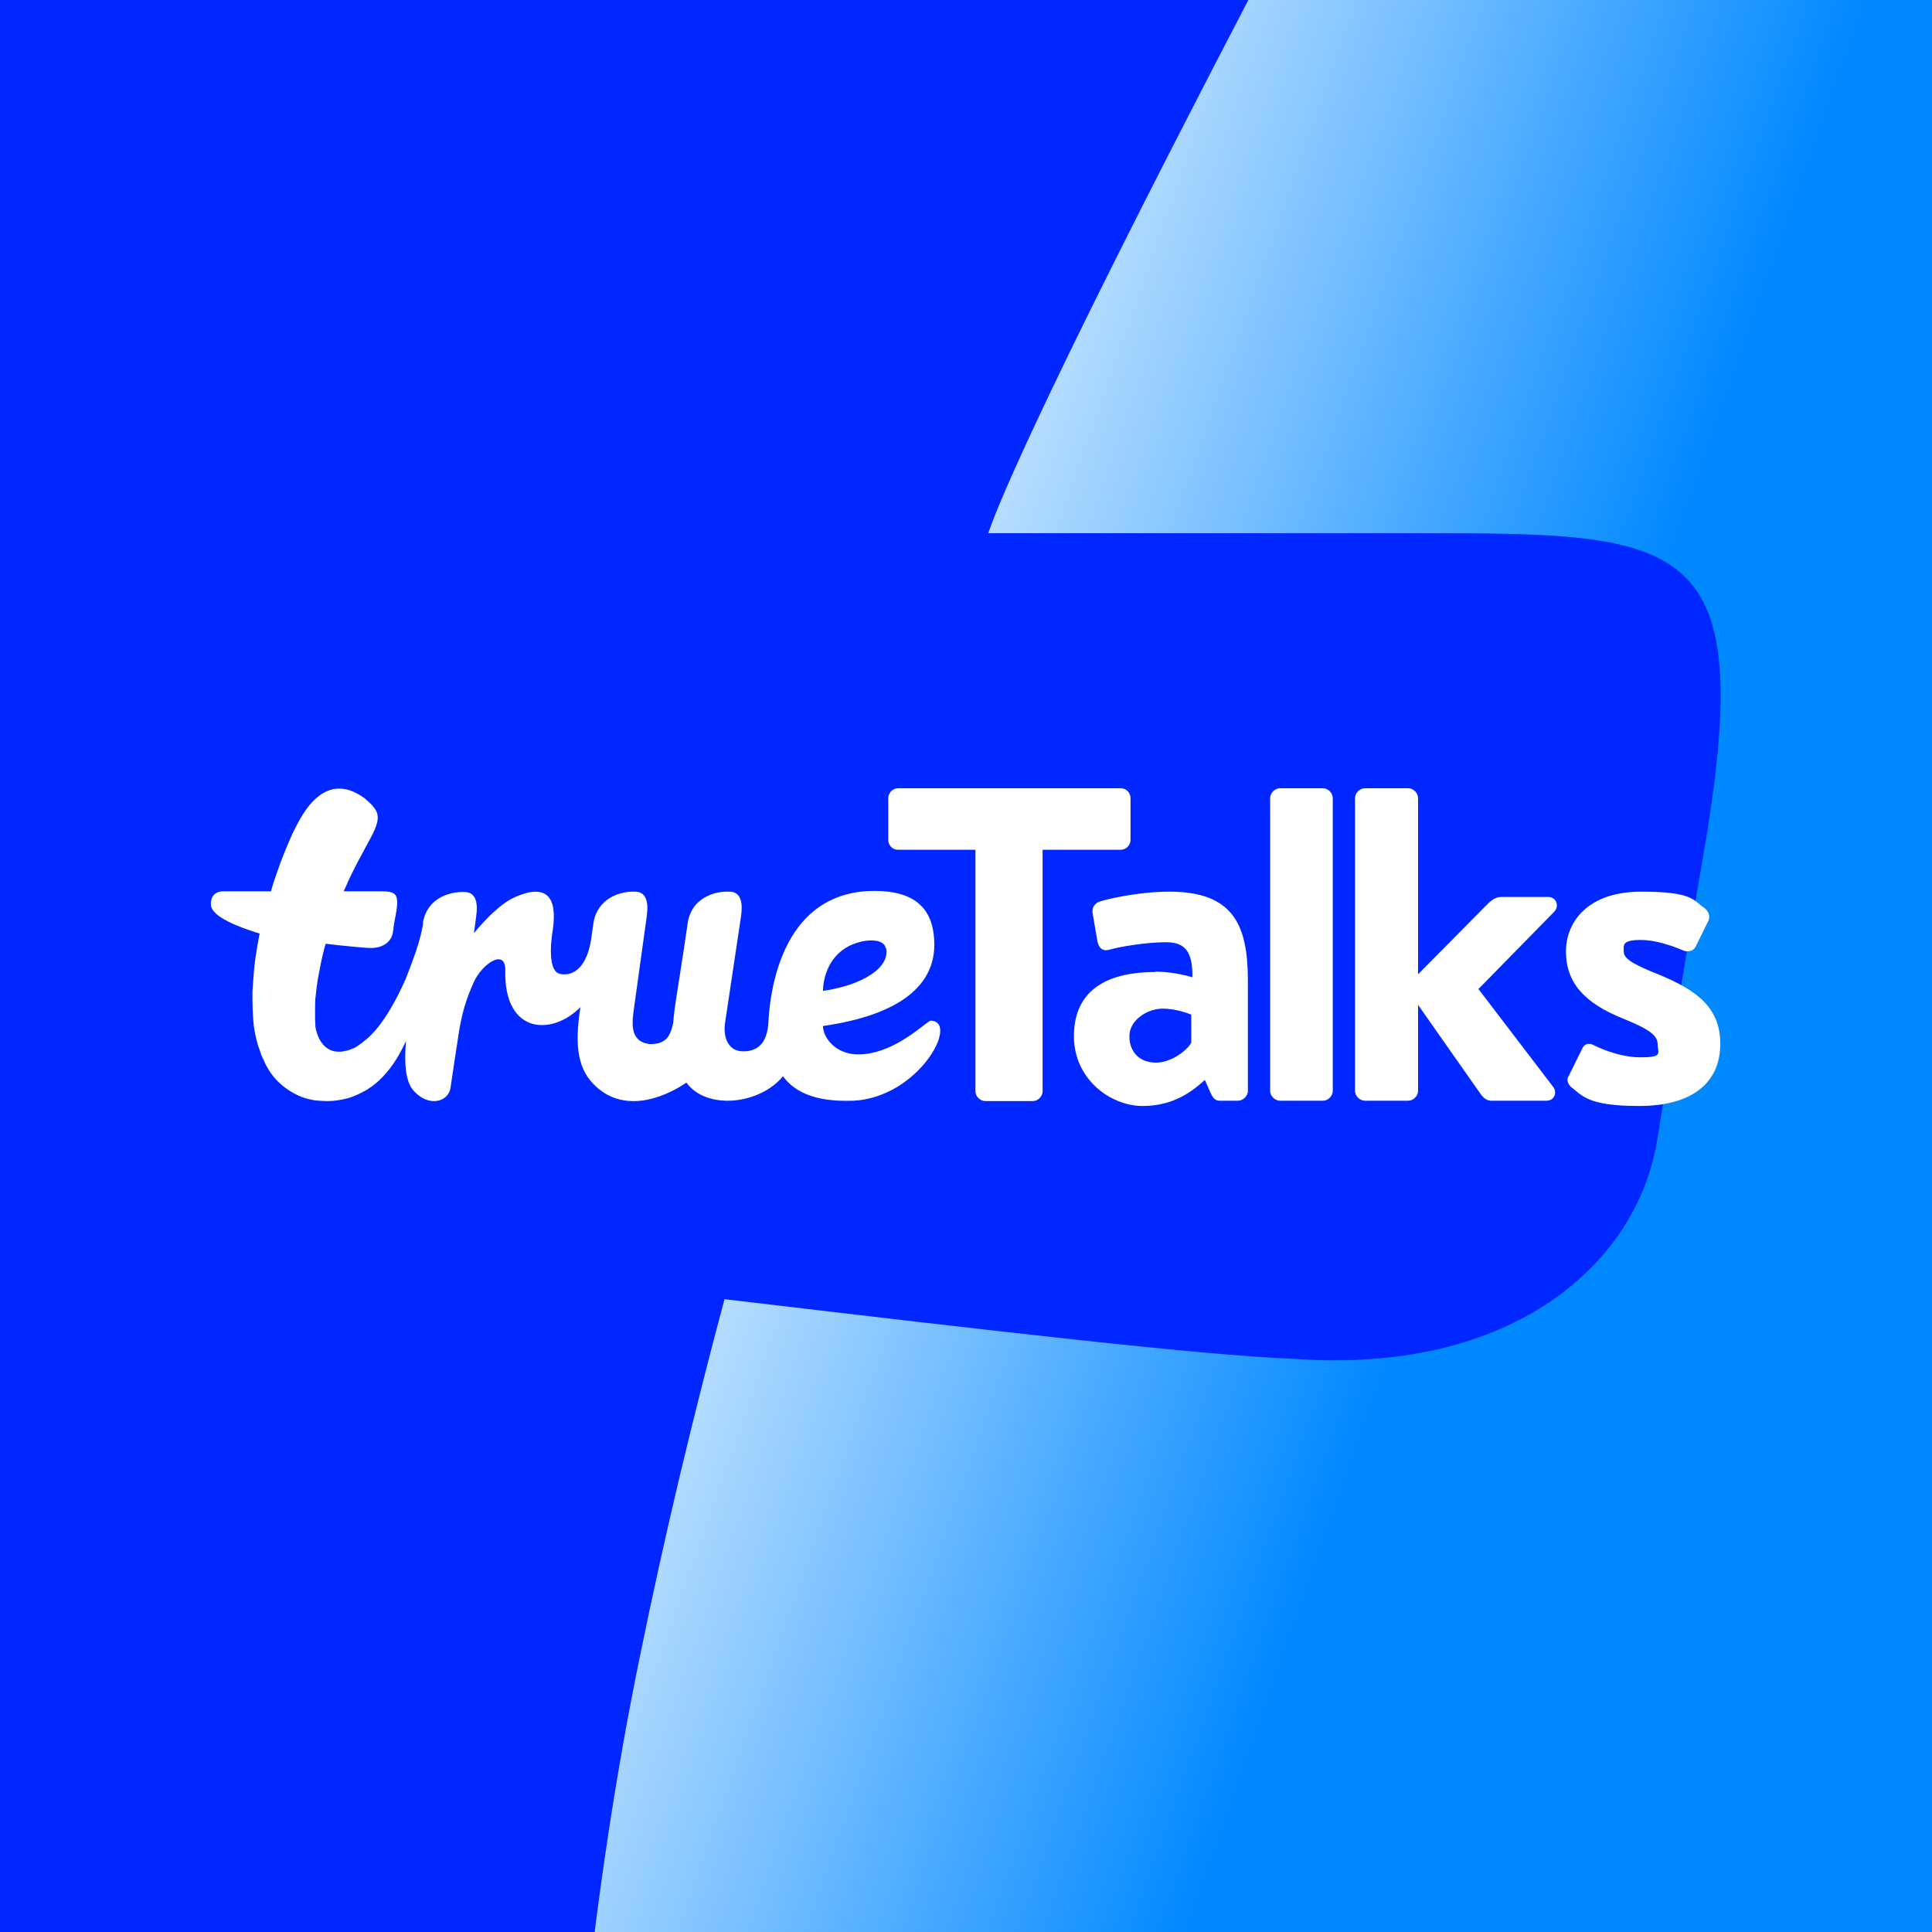
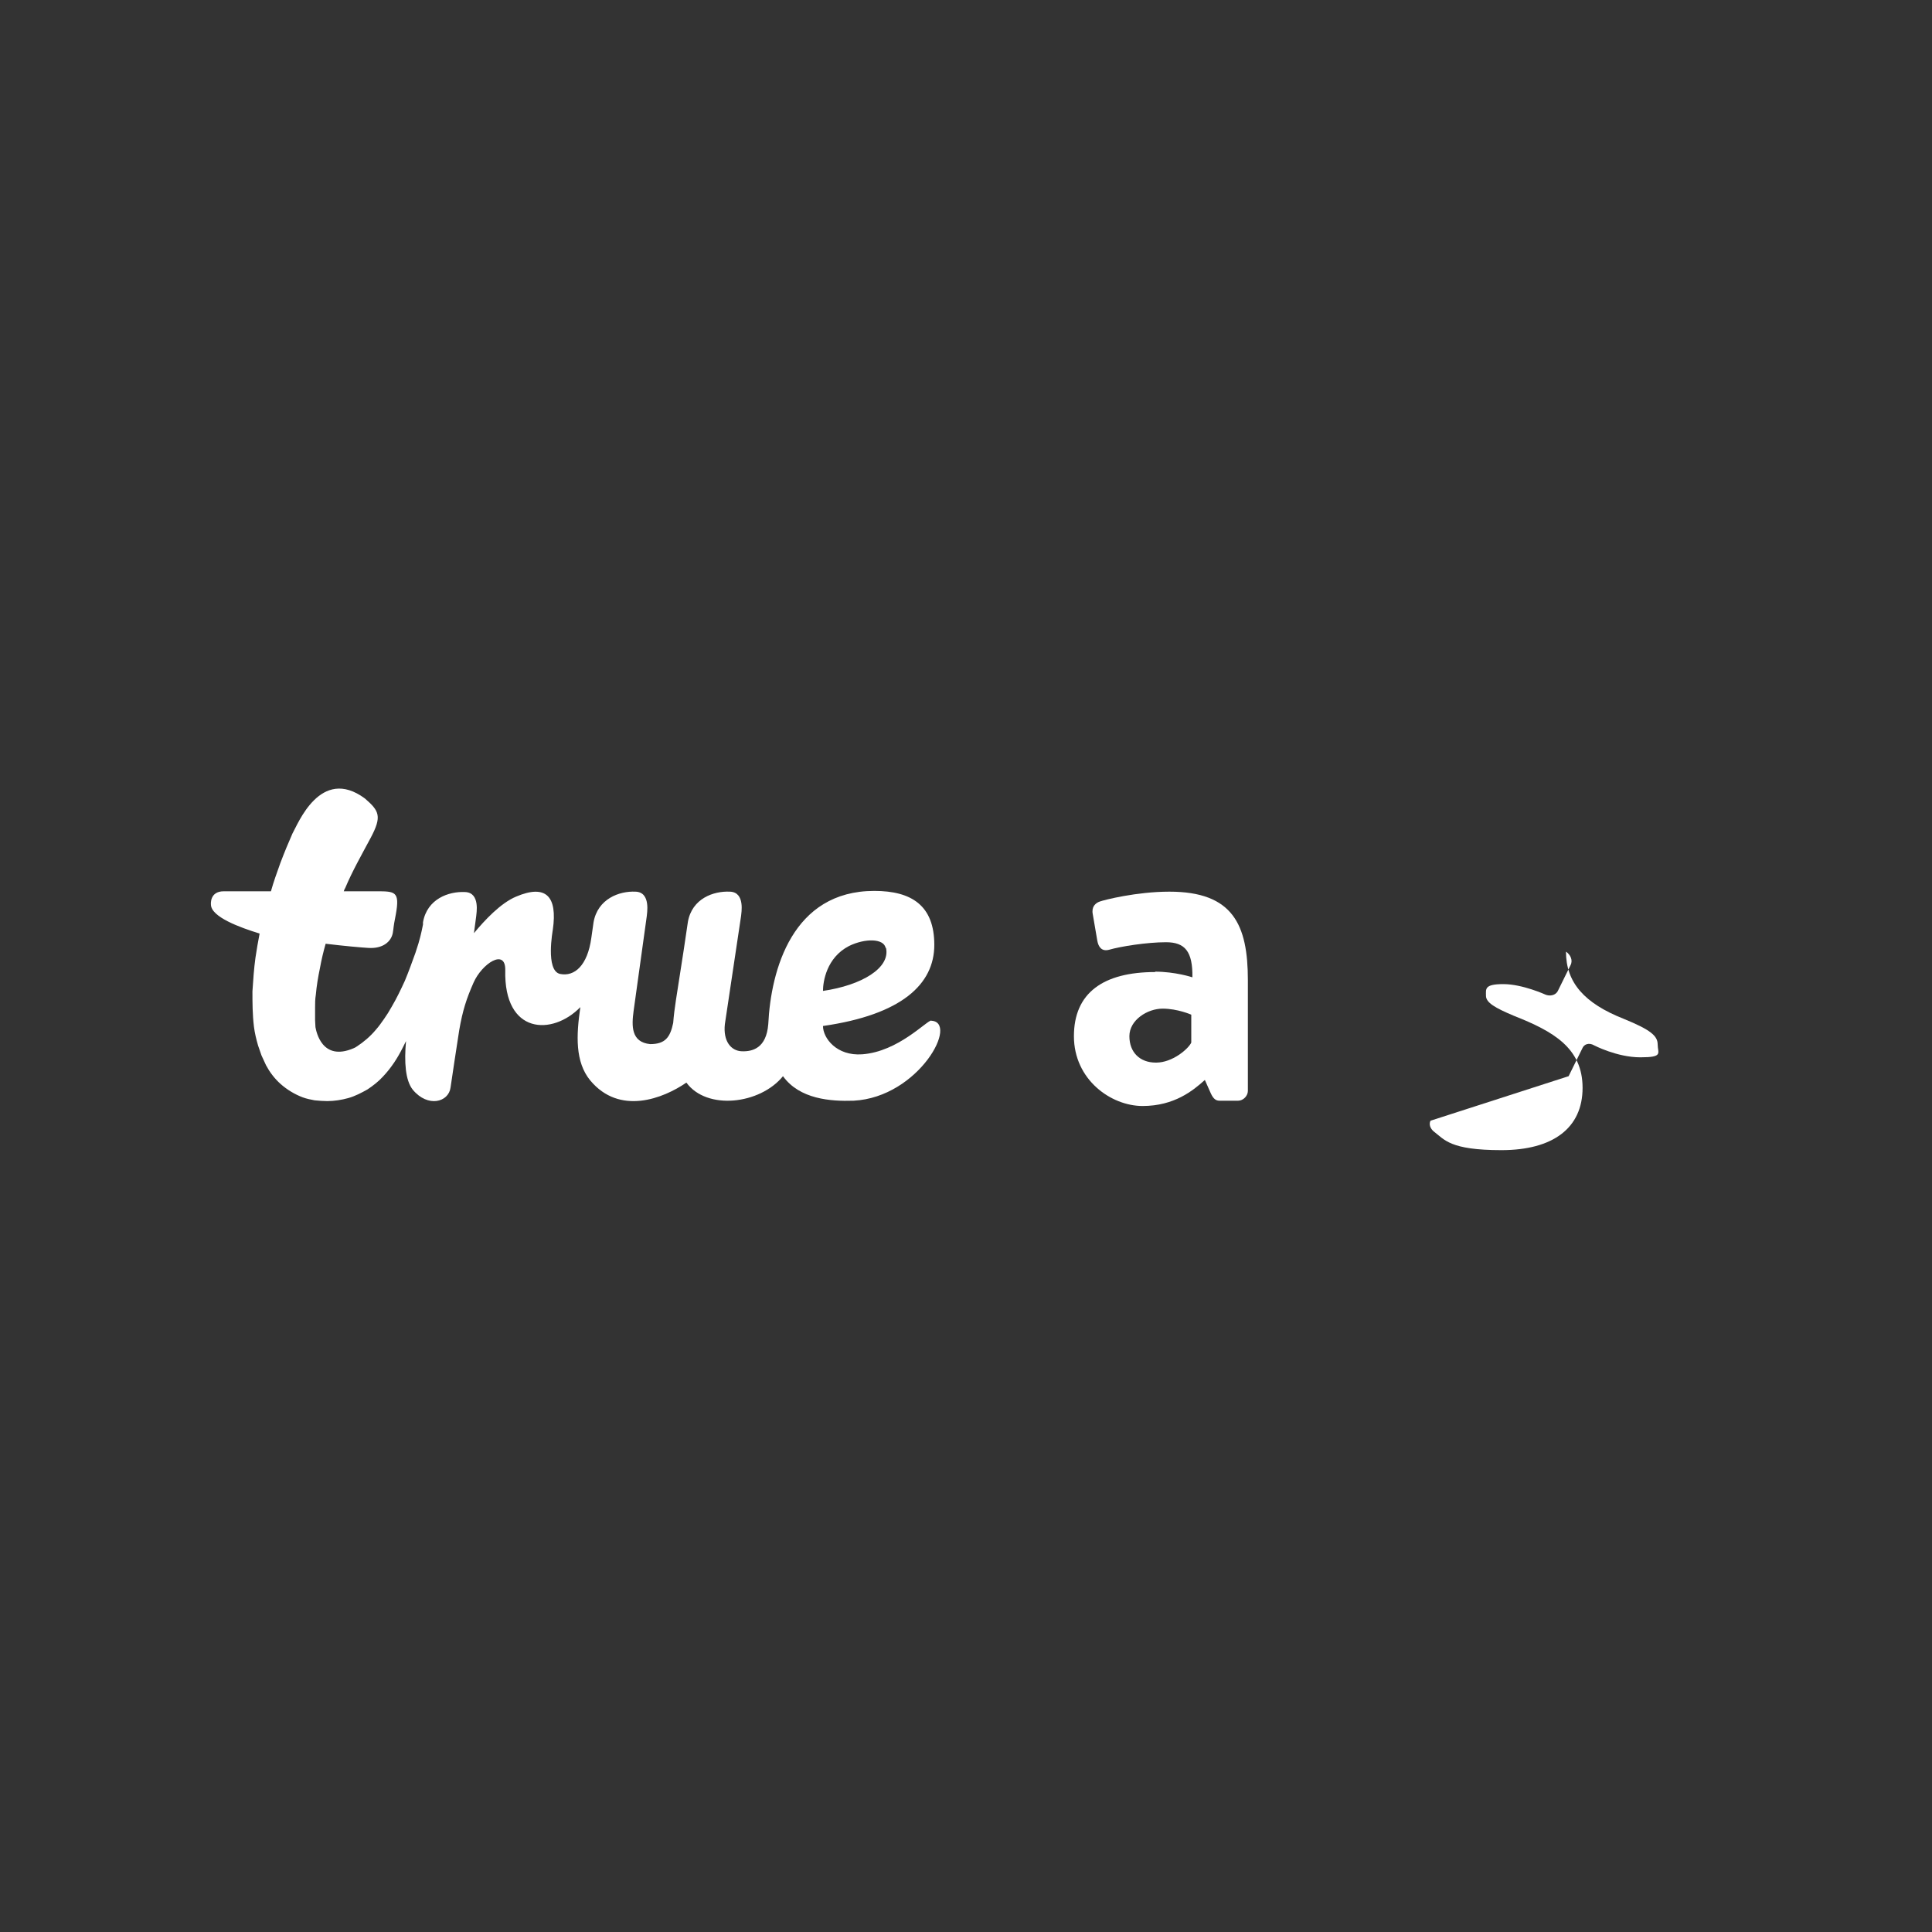
<svg xmlns="http://www.w3.org/2000/svg" id="Layer_1" data-name="Layer 1" version="1.1" viewBox="0 0 512 512">
  <rect x="0" y="0" width="512" height="512" fill="#333333" stroke="none" />
  <defs>
    <style>
      .cls-1 {
        clip-path: url(#clippath);
      }

      .cls-2 {
        fill: none;
      }

      .cls-2, .cls-3, .cls-4, .cls-5 {
        stroke-width: 0px;
      }

      .cls-3 {
        fill: url(#linear-gradient);
      }

      .cls-4 {
        fill: #0027ff;
      }

      .cls-5 {
        fill: #fff;
      }
    </style>
    <clipPath id="clippath">
-       <rect class="cls-2" y="0" width="512" height="512" />
-     </clipPath>
+       </clipPath>
    <linearGradient id="linear-gradient" x1="194.8" y1="-49.9" x2="389.3" y2="-118.3" gradientTransform="translate(0 184.6) scale(1 -1)" gradientUnits="userSpaceOnUse">
      <stop offset="0" stop-color="#d9edff" />
      <stop offset="1" stop-color="#08f" />
    </linearGradient>
  </defs>
  <g class="cls-1">
    <g>
-       <path class="cls-3" d="M512,0H0v512h512V0Z" />
      <path class="cls-4" d="M0,533h155.1c3.4-30.9,8-62.7,14.6-94.6,6.5-31.8,13.8-62.3,22.3-94.1,71.9,8.5,126.6,14.9,150.9,15.8,58.1,4.2,91-25.3,96.3-58.1,4.2-25.3,1.2-11.6,11.6-71.9,15.8-88.8-3.1-88.8-76.1-88.8h-112.8c1.3-3.8,9.2-26.7,69.5-142.4H0v534.2Z" />
    </g>
  </g>
  <g>
    <path class="cls-5" d="M234.8,251.2c1.2,5.3-6.4,9.9-16.7,11.4,0-2.4.9-8.8,6.9-11.9,4.3-2.1,9.2-2,9.7.5M246.9,270.4c-1.3,0-8.8,8.3-18.4,9-6.8.5-10.4-4.3-10.4-7.5,20.9-3,29.5-11.1,29.5-21.5s-6-14.3-15.9-14.3c-21.7,0-27.4,20.9-28.1,35.3-.5,6.4-4.2,7.3-7,7.2-2.9-.1-5-2.7-4.5-7.2l4.3-28.7c0-.5,1.2-6.3-3-6.4-4.3-.2-10,1.8-11.1,8-.9,6.1-1.4,9.5-2.2,14.5-.6,4.1-1.4,8.3-1.7,12.3-.8,3.8-2.1,5.6-6.1,5.6-5.1-.5-4.9-4.9-4.4-8.7l3.5-25.2c0-.5,1.2-6.4-3-6.5-4.3-.2-10,1.9-11.1,8.1-.2,1.5-.4,2.9-.6,4.2h0c-1,7.2-4.4,10.3-8.3,9.5-3.9-.9-1.9-11.6-1.9-11.7,1.3-9-1.9-12.1-9.7-8.8-4.1,1.7-8.4,6.3-11.2,9.7l.6-4.5c0-.5,1.2-6.3-3-6.4-4.3-.2-10,1.8-11.1,8,0,.2,0,.4,0,.6h0s-.5,2.7-1.2,5c-.3.9-.6,1.9-.8,2.5-.9,2.5-1.8,5-2.8,7.4-1.1,2.4-2.2,4.7-3.5,6.9-.6,1.1-1.3,2.2-2,3.2s-1.4,2-2.2,2.9c-1.5,1.8-3.3,3.3-5,4.4-.3.2-.6.4-.9.5-8.4,3.6-9.9-4.5-10.1-5.6,0-.6-.1-1.2-.1-1.9,0-1,0-2.1,0-3.3,0-1.1,0-2.2.2-3.4.2-2.3.6-4.7,1.1-7.1.4-2.2.9-4.3,1.5-6.4,4.9.6,9.5,1,11.2,1.1,4,.3,6.2-1.7,6.6-4,.3-1.7,0-.8.8-4.9,1.1-6.1-.2-6.1-5.2-6.1h-8.6c.1-.3.2-.6.4-.9,1.9-4.5,4.3-8.7,6.7-13.2,3.1-5.8,2.3-7.2-1.5-10.5-11.8-8.7-17.8,6.9-19.2,9.3-1.1,2.5-2.1,4.9-3.2,7.8-.9,2.5-1.8,5-2.5,7.5h-12.5c-3.8,0-3.4,3.5-3.4,3.5,0,3.3,7.7,6.1,12.9,7.7-.4,2.1-.8,4.3-1.1,6.4-.4,2.9-.6,5.8-.8,8.9,0,3,0,6.1.4,9.4.2,1.6.6,3.3,1.1,5,.3.9.6,1.7.9,2.6.4.9.8,1.7,1.2,2.6.9,1.7,2.2,3.5,3.9,5,1.7,1.5,3.7,2.7,5.8,3.5,1.1.4,2.1.6,3.2.8,1,.1,2.3.2,3.3.2,1.9,0,3.8-.3,5.6-.8,1.8-.5,3.5-1.4,5.1-2.3,1.5-1,2.9-2.1,4-3.3,2.3-2.4,4-5.1,5.3-7.7.3-.6.6-1.2.9-1.8-.5,5.5-.2,10.4,1.8,12.9,4,4.8,9.5,3.3,10-.6.5-3.4,1.5-10.1,2.3-15.2.9-5.2,1.9-8.3,3.8-12.6,2.2-5,8.5-9.2,8.4-3.3-.4,17.1,12.5,17.4,19.9,9.8-1.1,7.5-1.4,14.5,2.6,19.4,7.8,9.4,19.4,4.8,25.5.6,5.4,7.4,19.5,5.8,25.6-1.7,4.4,6.1,12.6,6.7,18.7,6.5,17.4-.9,28.2-21.2,20.4-21.2" />
    <path class="cls-5" d="M306.1,257.5c5.4,0,9.9,1.5,9.9,1.5.1-6.9-2-9.3-7-9.3s-12,1.1-15.1,2c-1.9.5-2.8-.7-3.1-2.4l-1.2-7c-.4-2,.7-3,1.9-3.4,1.1-.4,9.7-2.6,18.4-2.6,16.9,0,20.8,8.8,20.8,23.5v29.3c0,1.3-1.2,2.6-2.6,2.6h-4.9c-.9,0-1.6-.4-2.3-1.9l-1.6-3.6c-3.1,2.8-8.1,6.9-16.5,6.9s-18.2-7-18.2-18.5,7.8-17,21.6-17h0ZM306.4,281.6c4.3,0,8.5-3.6,9.3-5.3v-7.4s-3.6-1.6-7.6-1.6-8.8,3-8.8,7.3,2.8,7,7,7h0Z" />
-     <path class="cls-5" d="M336.6,211.5c0-1.3,1.2-2.6,2.6-2.6h11.4c1.3,0,2.6,1.2,2.6,2.6v77.6c0,1.3-1.2,2.6-2.6,2.6h-11.4c-1.3,0-2.6-1.2-2.6-2.6v-77.6Z" />
-     <path class="cls-5" d="M359.1,211.5c0-1.3,1.2-2.6,2.6-2.6h11.5c1.3,0,2.6,1.2,2.6,2.6v46.7l18.7-18.9c.9-.8,1.9-1.6,3.4-1.6h12.3c2.3,0,3.1,2.4,1.7,3.9l-20.1,20.5,19.7,25.8c1.3,1.5.5,3.8-1.7,3.8h-14.6c-1.1,0-1.9-.6-2.7-1.6l-16.7-23.8v22.8c0,1.3-1.2,2.6-2.6,2.6h-11.5c-1.3,0-2.6-1.2-2.6-2.6v-77.6h0Z" />
-     <path class="cls-5" d="M415.7,285.2l3.6-7.3c.5-1.3,1.9-1.6,3.1-.9,0,0,6.1,3.2,12.3,3.2s4.6-1.1,4.6-3.4-1.9-3.9-9-6.8c-10.4-4.1-15.3-9.6-15.3-17.8s6.1-15.9,19.9-15.9,13.8,2.3,16.6,4.2c1.2.8,1.9,2.3,1.2,3.6l-3.4,6.9c-.7,1.2-2.2,1.3-3.2.9,0,0-6.1-2.8-11.2-2.8s-4.6,1.3-4.6,3.1,2.4,3.2,7.4,5.3c10.4,4.1,18.2,8.5,18.2,19.1s-7.8,16.5-21.5,16.5-15.1-2.8-18-5c-.8-.7-1.3-1.8-.8-2.8Z" />
-     <path class="cls-5" d="M258.7,225.2h-20.7c-1.5,0-2.6-1.2-2.6-2.6v-11.1c0-1.3,1.1-2.6,2.6-2.6h59c1.5,0,2.6,1.2,2.6,2.6v11.1c0,1.3-1.1,2.6-2.6,2.6h-20.7v64c0,1.3-1.2,2.6-2.6,2.6h-12.6c-1.3,0-2.6-1.2-2.6-2.6v-64h0Z" />
+     <path class="cls-5" d="M415.7,285.2l3.6-7.3c.5-1.3,1.9-1.6,3.1-.9,0,0,6.1,3.2,12.3,3.2s4.6-1.1,4.6-3.4-1.9-3.9-9-6.8c-10.4-4.1-15.3-9.6-15.3-17.8c1.2.8,1.9,2.3,1.2,3.6l-3.4,6.9c-.7,1.2-2.2,1.3-3.2.9,0,0-6.1-2.8-11.2-2.8s-4.6,1.3-4.6,3.1,2.4,3.2,7.4,5.3c10.4,4.1,18.2,8.5,18.2,19.1s-7.8,16.5-21.5,16.5-15.1-2.8-18-5c-.8-.7-1.3-1.8-.8-2.8Z" />
  </g>
</svg>